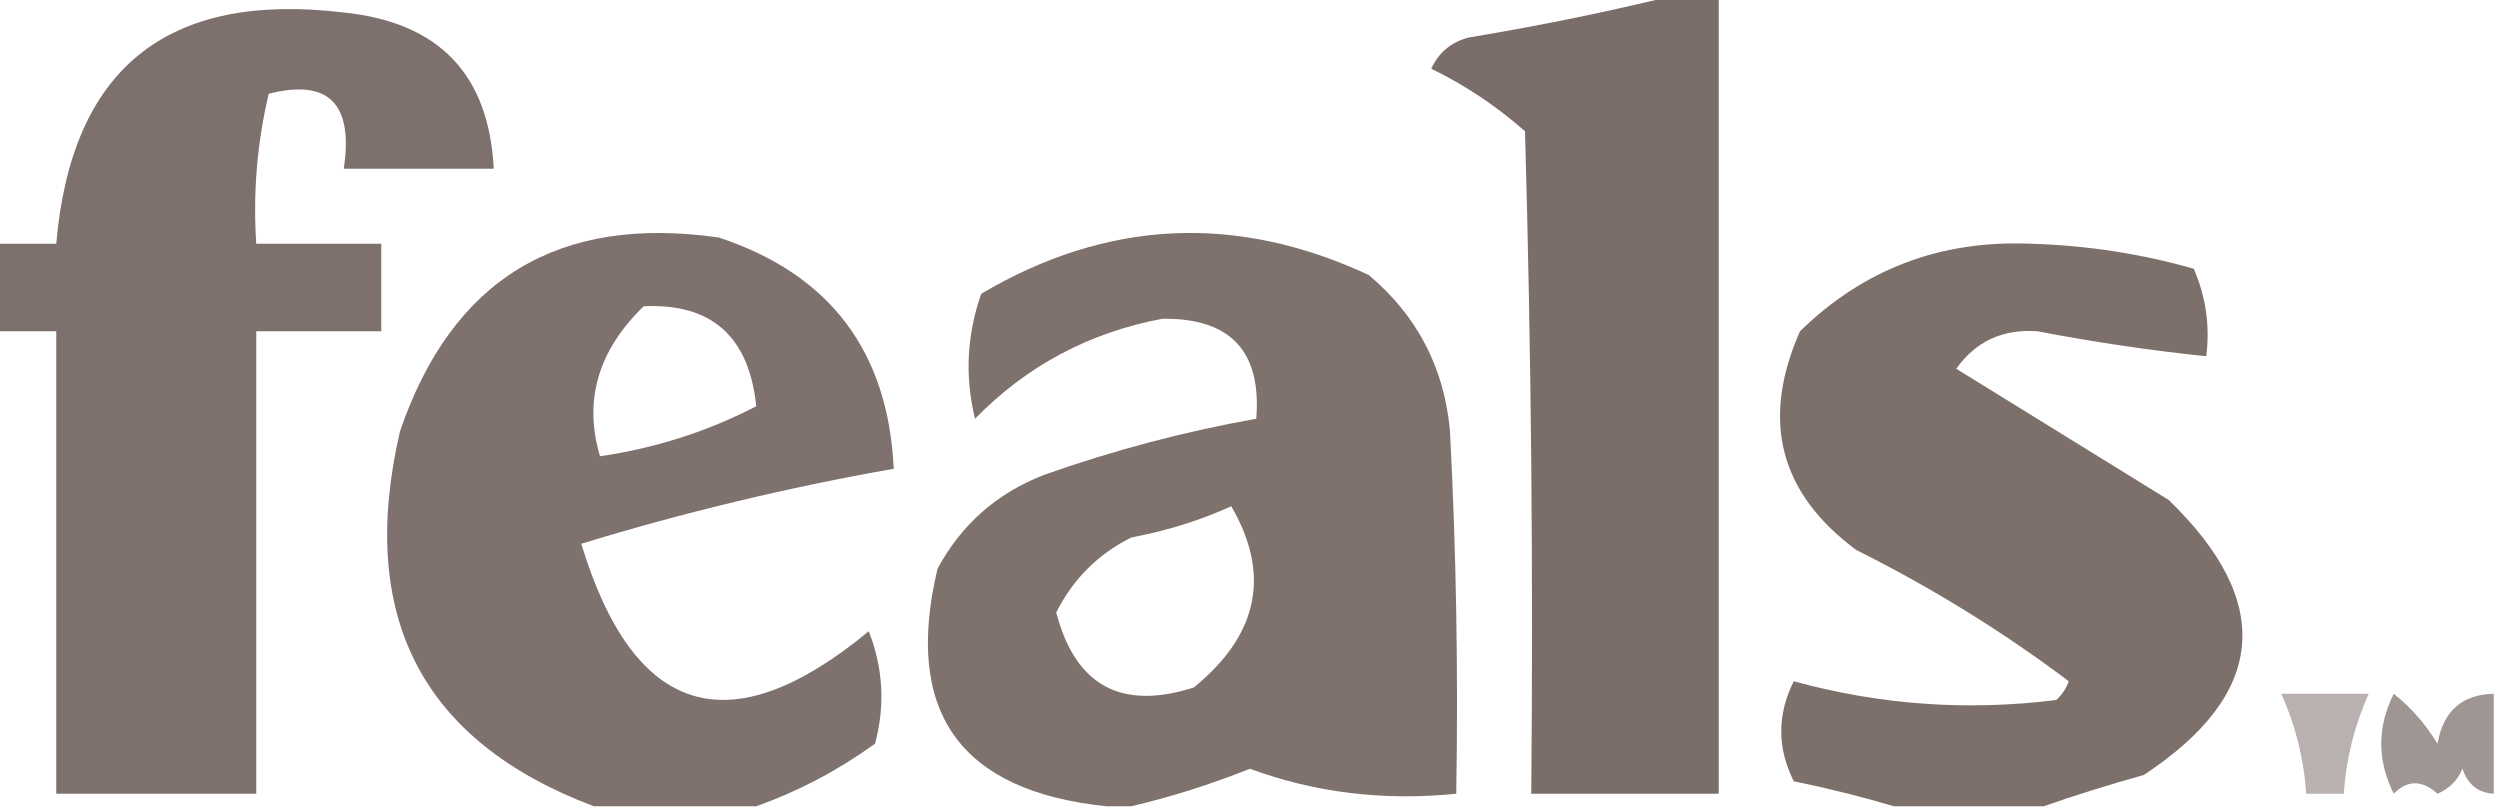
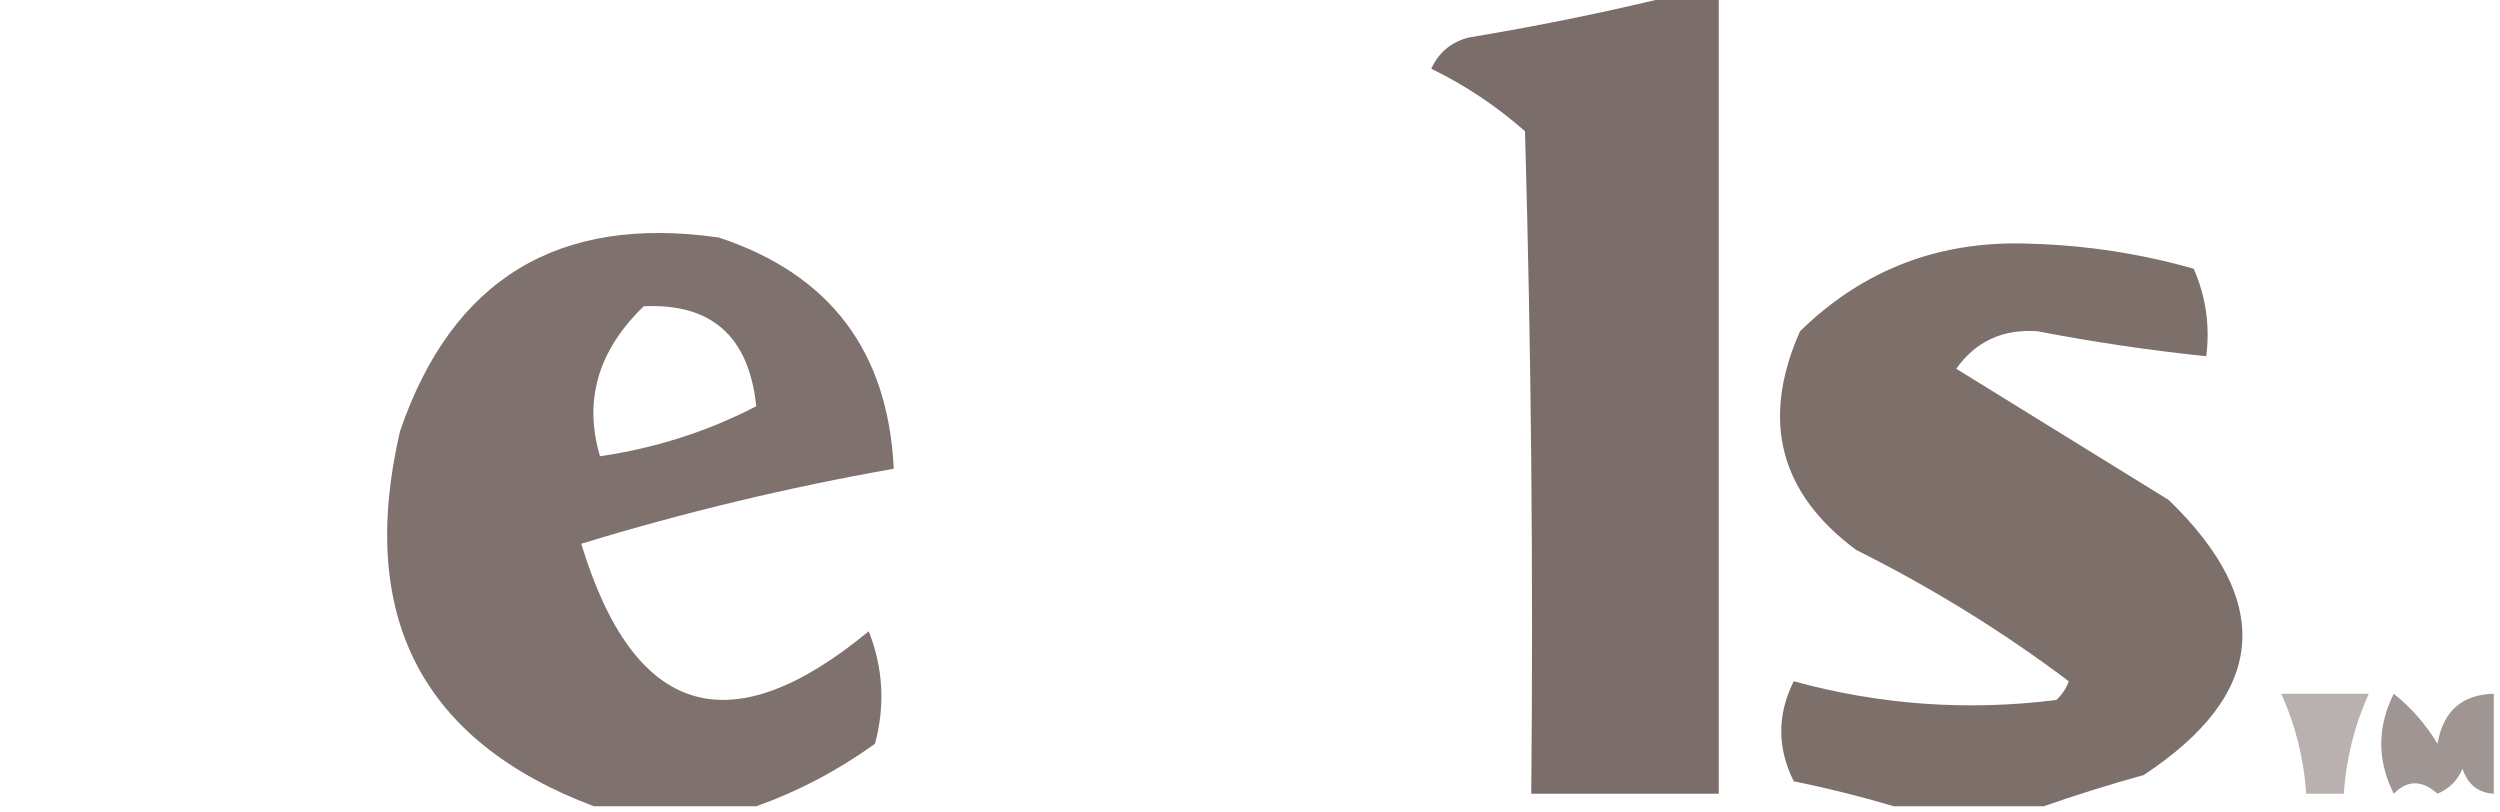
<svg xmlns="http://www.w3.org/2000/svg" version="1.1" width="200px" height="65px" style="shape-rendering:geometricPrecision; text-rendering:geometricPrecision; image-rendering:optimizeQuality; fill-rule:evenodd; clip-rule:evenodd">
  <g>
    <path style="opacity:0.945" fill="#736661" d="M 134.5,-0.5 C 135.5,-0.5 136.5,-0.5 137.5,-0.5C 137.5,20.833 137.5,42.167 137.5,63.5C 132.5,63.5 127.5,63.5 122.5,63.5C 122.667,45.83 122.5,28.163 122,10.5C 119.704,8.477 117.204,6.811 114.5,5.5C 115.09,4.201 116.09,3.368 117.5,3C 123.344,2.031 129.011,0.864 134.5,-0.5 Z" />
  </g>
  <g>
-     <path style="opacity:0.921" fill="#736561" d="M -0.5,26.5 C -0.5,24.167 -0.5,21.833 -0.5,19.5C 1.167,19.5 2.833,19.5 4.5,19.5C 5.712,5.465 13.378,-0.702 27.5,1C 35.114,1.779 39.114,5.946 39.5,13.5C 35.5,13.5 31.5,13.5 27.5,13.5C 28.289,8.286 26.289,6.286 21.5,7.5C 20.567,11.43 20.234,15.43 20.5,19.5C 23.833,19.5 27.167,19.5 30.5,19.5C 30.5,21.833 30.5,24.167 30.5,26.5C 27.167,26.5 23.833,26.5 20.5,26.5C 20.5,38.833 20.5,51.167 20.5,63.5C 15.167,63.5 9.833,63.5 4.5,63.5C 4.5,51.167 4.5,38.833 4.5,26.5C 2.833,26.5 1.167,26.5 -0.5,26.5 Z" />
-   </g>
+     </g>
  <g>
    <path style="opacity:0.914" fill="#736560" d="M 60.5,64.5 C 56.167,64.5 51.833,64.5 47.5,64.5C 33.732,59.307 28.566,49.307 32,34.5C 36.168,22.328 44.668,17.162 57.5,19C 66.388,21.933 71.055,28.099 71.5,37.5C 63.041,38.992 54.708,40.992 46.5,43.5C 50.714,57.35 58.381,59.683 69.5,50.5C 70.655,53.446 70.821,56.446 70,59.5C 67.005,61.653 63.838,63.319 60.5,64.5 Z M 51.5,24.5 C 56.924,24.249 59.924,26.916 60.5,32.5C 56.604,34.518 52.438,35.851 48,36.5C 46.677,32.033 47.844,28.033 51.5,24.5 Z" />
  </g>
  <g>
-     <path style="opacity:0.912" fill="#736560" d="M 90.5,64.5 C 89.833,64.5 89.167,64.5 88.5,64.5C 76.782,63.284 72.282,56.95 75,45.5C 76.907,41.961 79.74,39.461 83.5,38C 89.062,36.026 94.729,34.526 100.5,33.5C 100.936,28.102 98.436,25.436 93,25.5C 87.139,26.597 82.139,29.263 78,33.5C 77.176,30.118 77.343,26.784 78.5,23.5C 88.554,17.562 98.887,17.062 109.5,22C 113.382,25.264 115.549,29.43 116,34.5C 116.5,44.161 116.666,53.828 116.5,63.5C 110.697,64.087 105.197,63.42 100,61.5C 96.812,62.767 93.645,63.767 90.5,64.5 Z M 98.5,40.5 C 101.675,45.956 100.675,50.79 95.5,55C 89.695,56.853 86.028,54.853 84.5,49C 85.833,46.333 87.833,44.333 90.5,43C 93.379,42.454 96.046,41.621 98.5,40.5 Z" />
-   </g>
+     </g>
  <g>
    <path style="opacity:0.923" fill="#736560" d="M 163.5,64.5 C 159.5,64.5 155.5,64.5 151.5,64.5C 148.977,63.746 146.311,63.08 143.5,62.5C 142.167,59.833 142.167,57.167 143.5,54.5C 150.382,56.392 157.382,56.892 164.5,56C 164.957,55.586 165.291,55.086 165.5,54.5C 160.204,50.513 154.538,47.013 148.5,44C 142.352,39.448 140.852,33.615 144,26.5C 149.095,21.521 155.261,19.188 162.5,19.5C 166.93,19.627 171.263,20.294 175.5,21.5C 176.474,23.743 176.808,26.076 176.5,28.5C 171.98,28.03 167.48,27.363 163,26.5C 160.226,26.305 158.059,27.305 156.5,29.5C 162.167,33 167.833,36.5 173.5,40C 181.974,48.201 181.308,55.535 171.5,62C 168.69,62.782 166.023,63.616 163.5,64.5 Z" />
  </g>
  <g>
    <path style="opacity:0.507" fill="#726661" d="M 182.5,55.5 C 184.833,55.5 187.167,55.5 189.5,55.5C 188.36,58.025 187.693,60.691 187.5,63.5C 186.5,63.5 185.5,63.5 184.5,63.5C 184.307,60.691 183.64,58.025 182.5,55.5 Z" />
  </g>
  <g>
    <path style="opacity:0.677" fill="#726560" d="M 199.5,55.5 C 199.5,58.167 199.5,60.833 199.5,63.5C 198.25,63.423 197.417,62.756 197,61.5C 196.612,62.428 195.945,63.095 195,63.5C 193.765,62.385 192.598,62.385 191.5,63.5C 190.167,60.833 190.167,58.167 191.5,55.5C 192.892,56.605 194.059,57.939 195,59.5C 195.45,56.894 196.95,55.561 199.5,55.5 Z" />
  </g>
</svg>